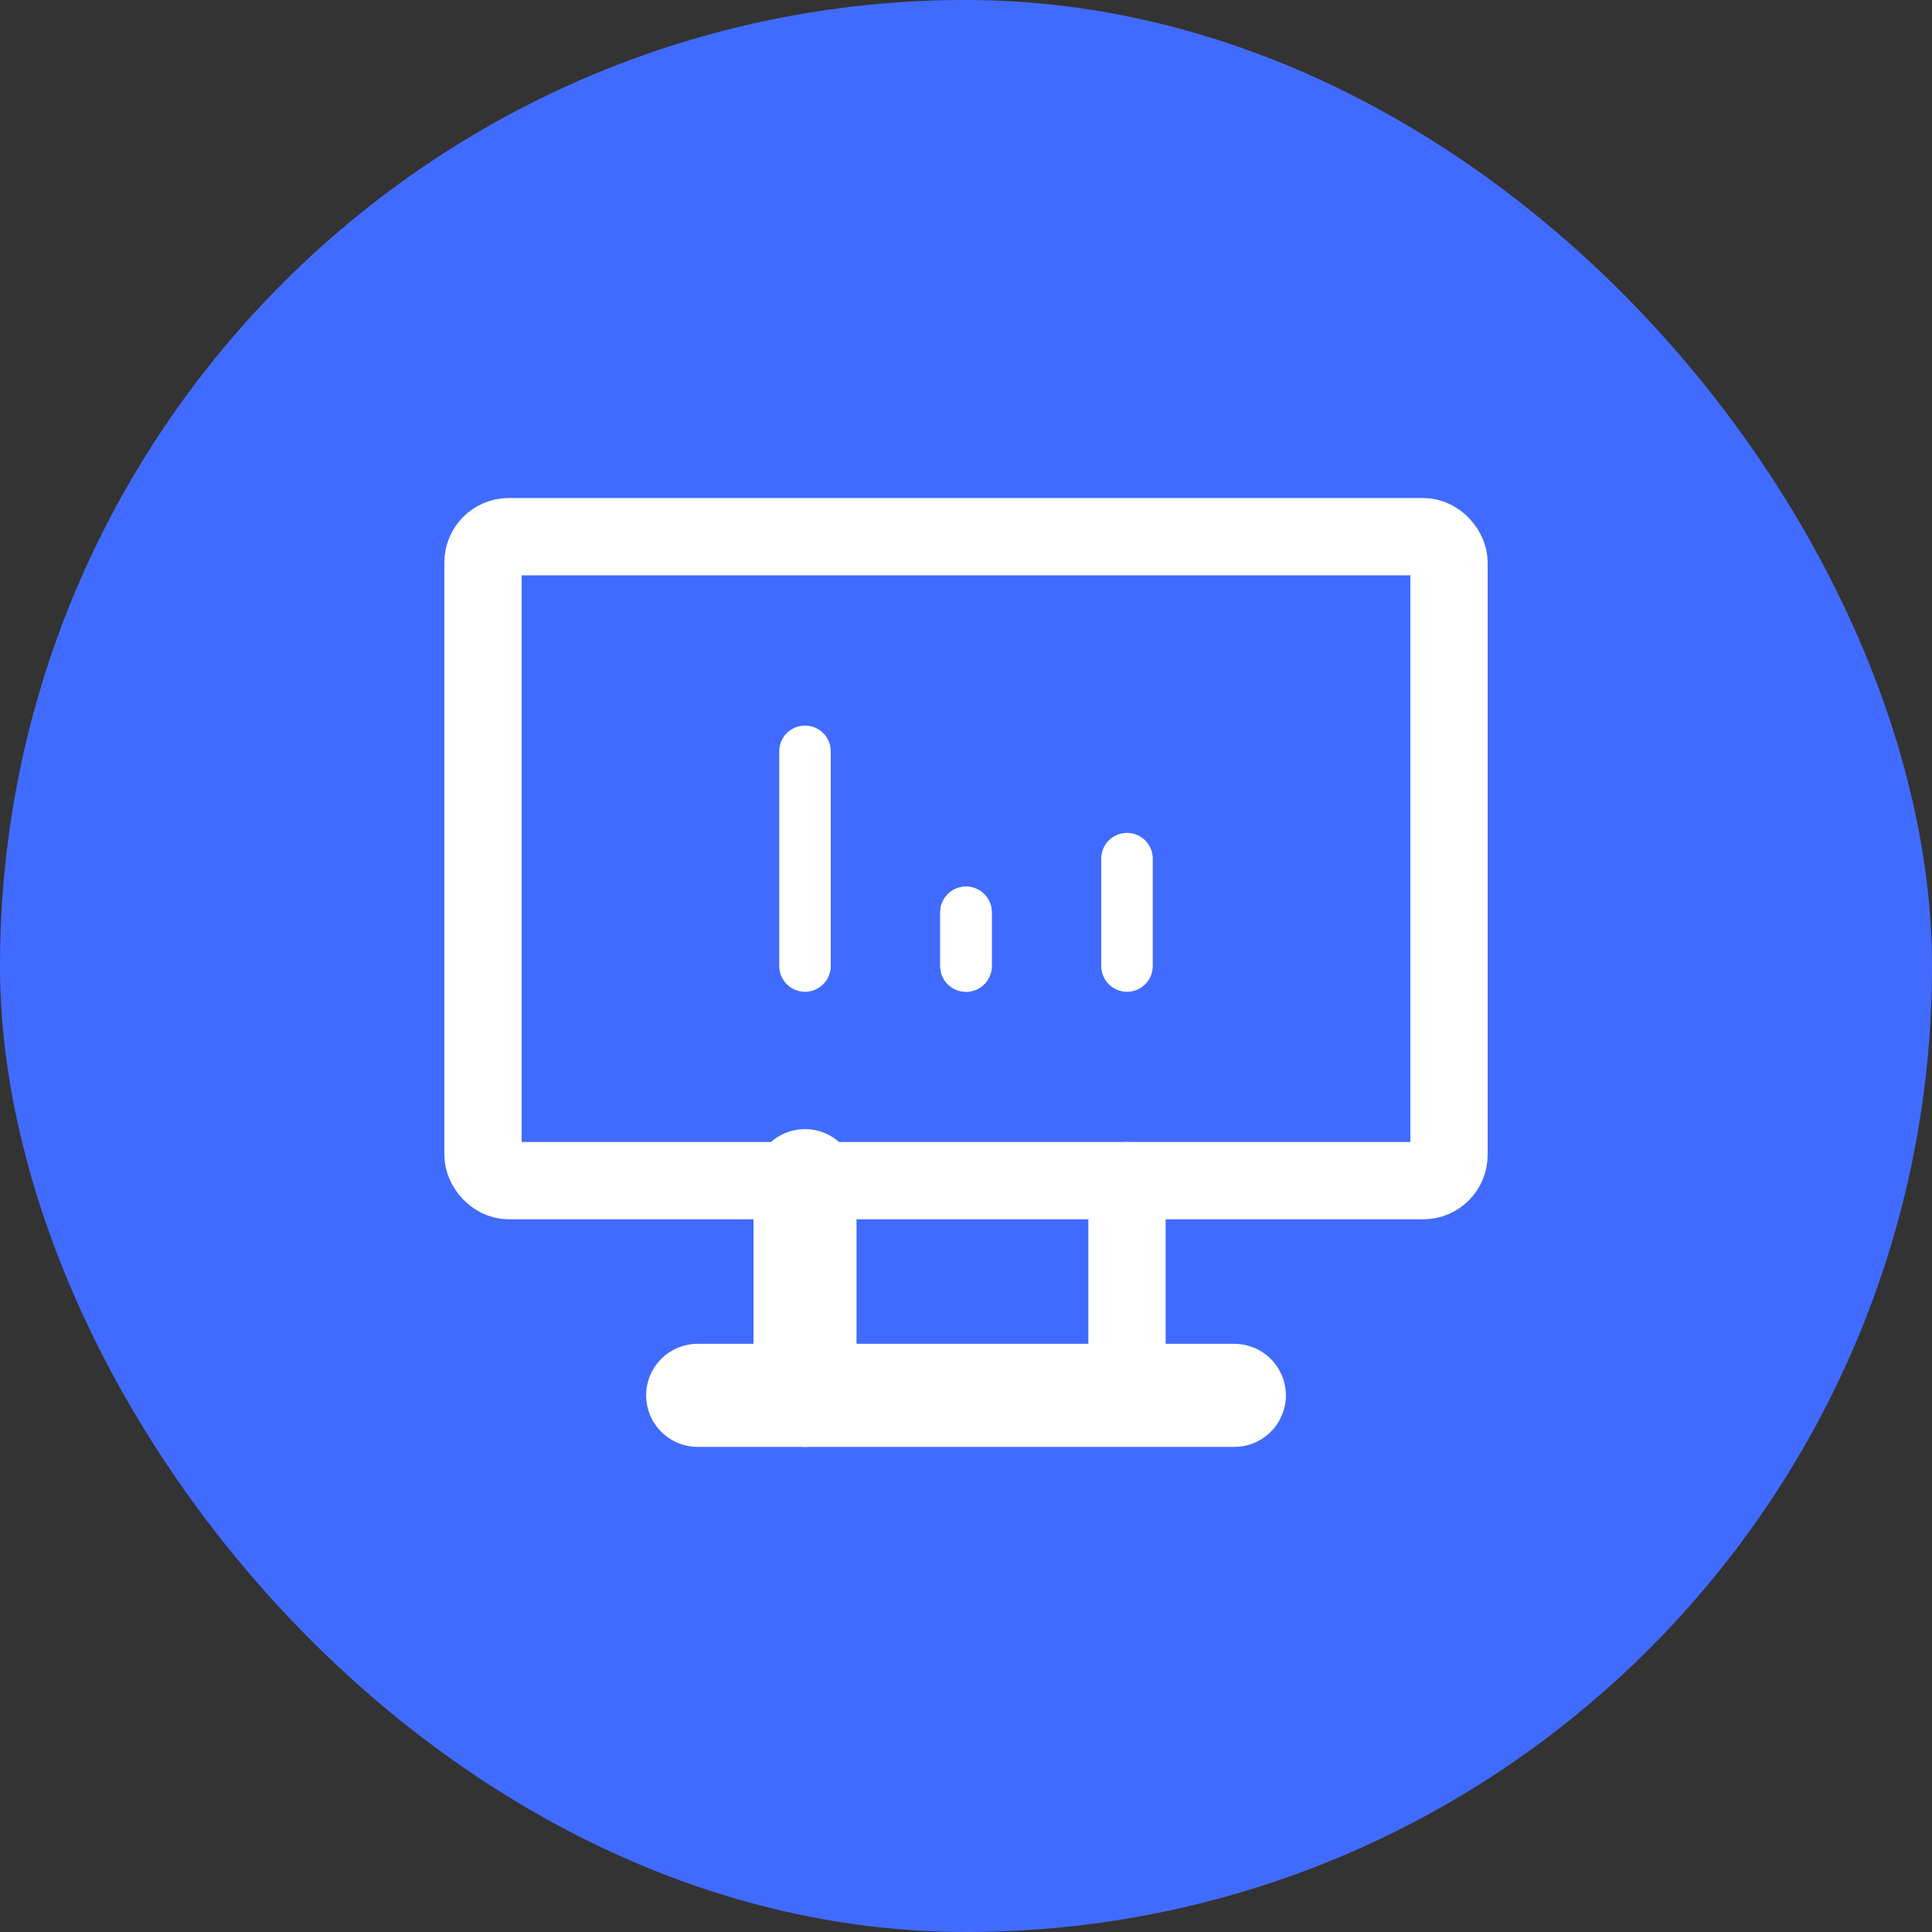
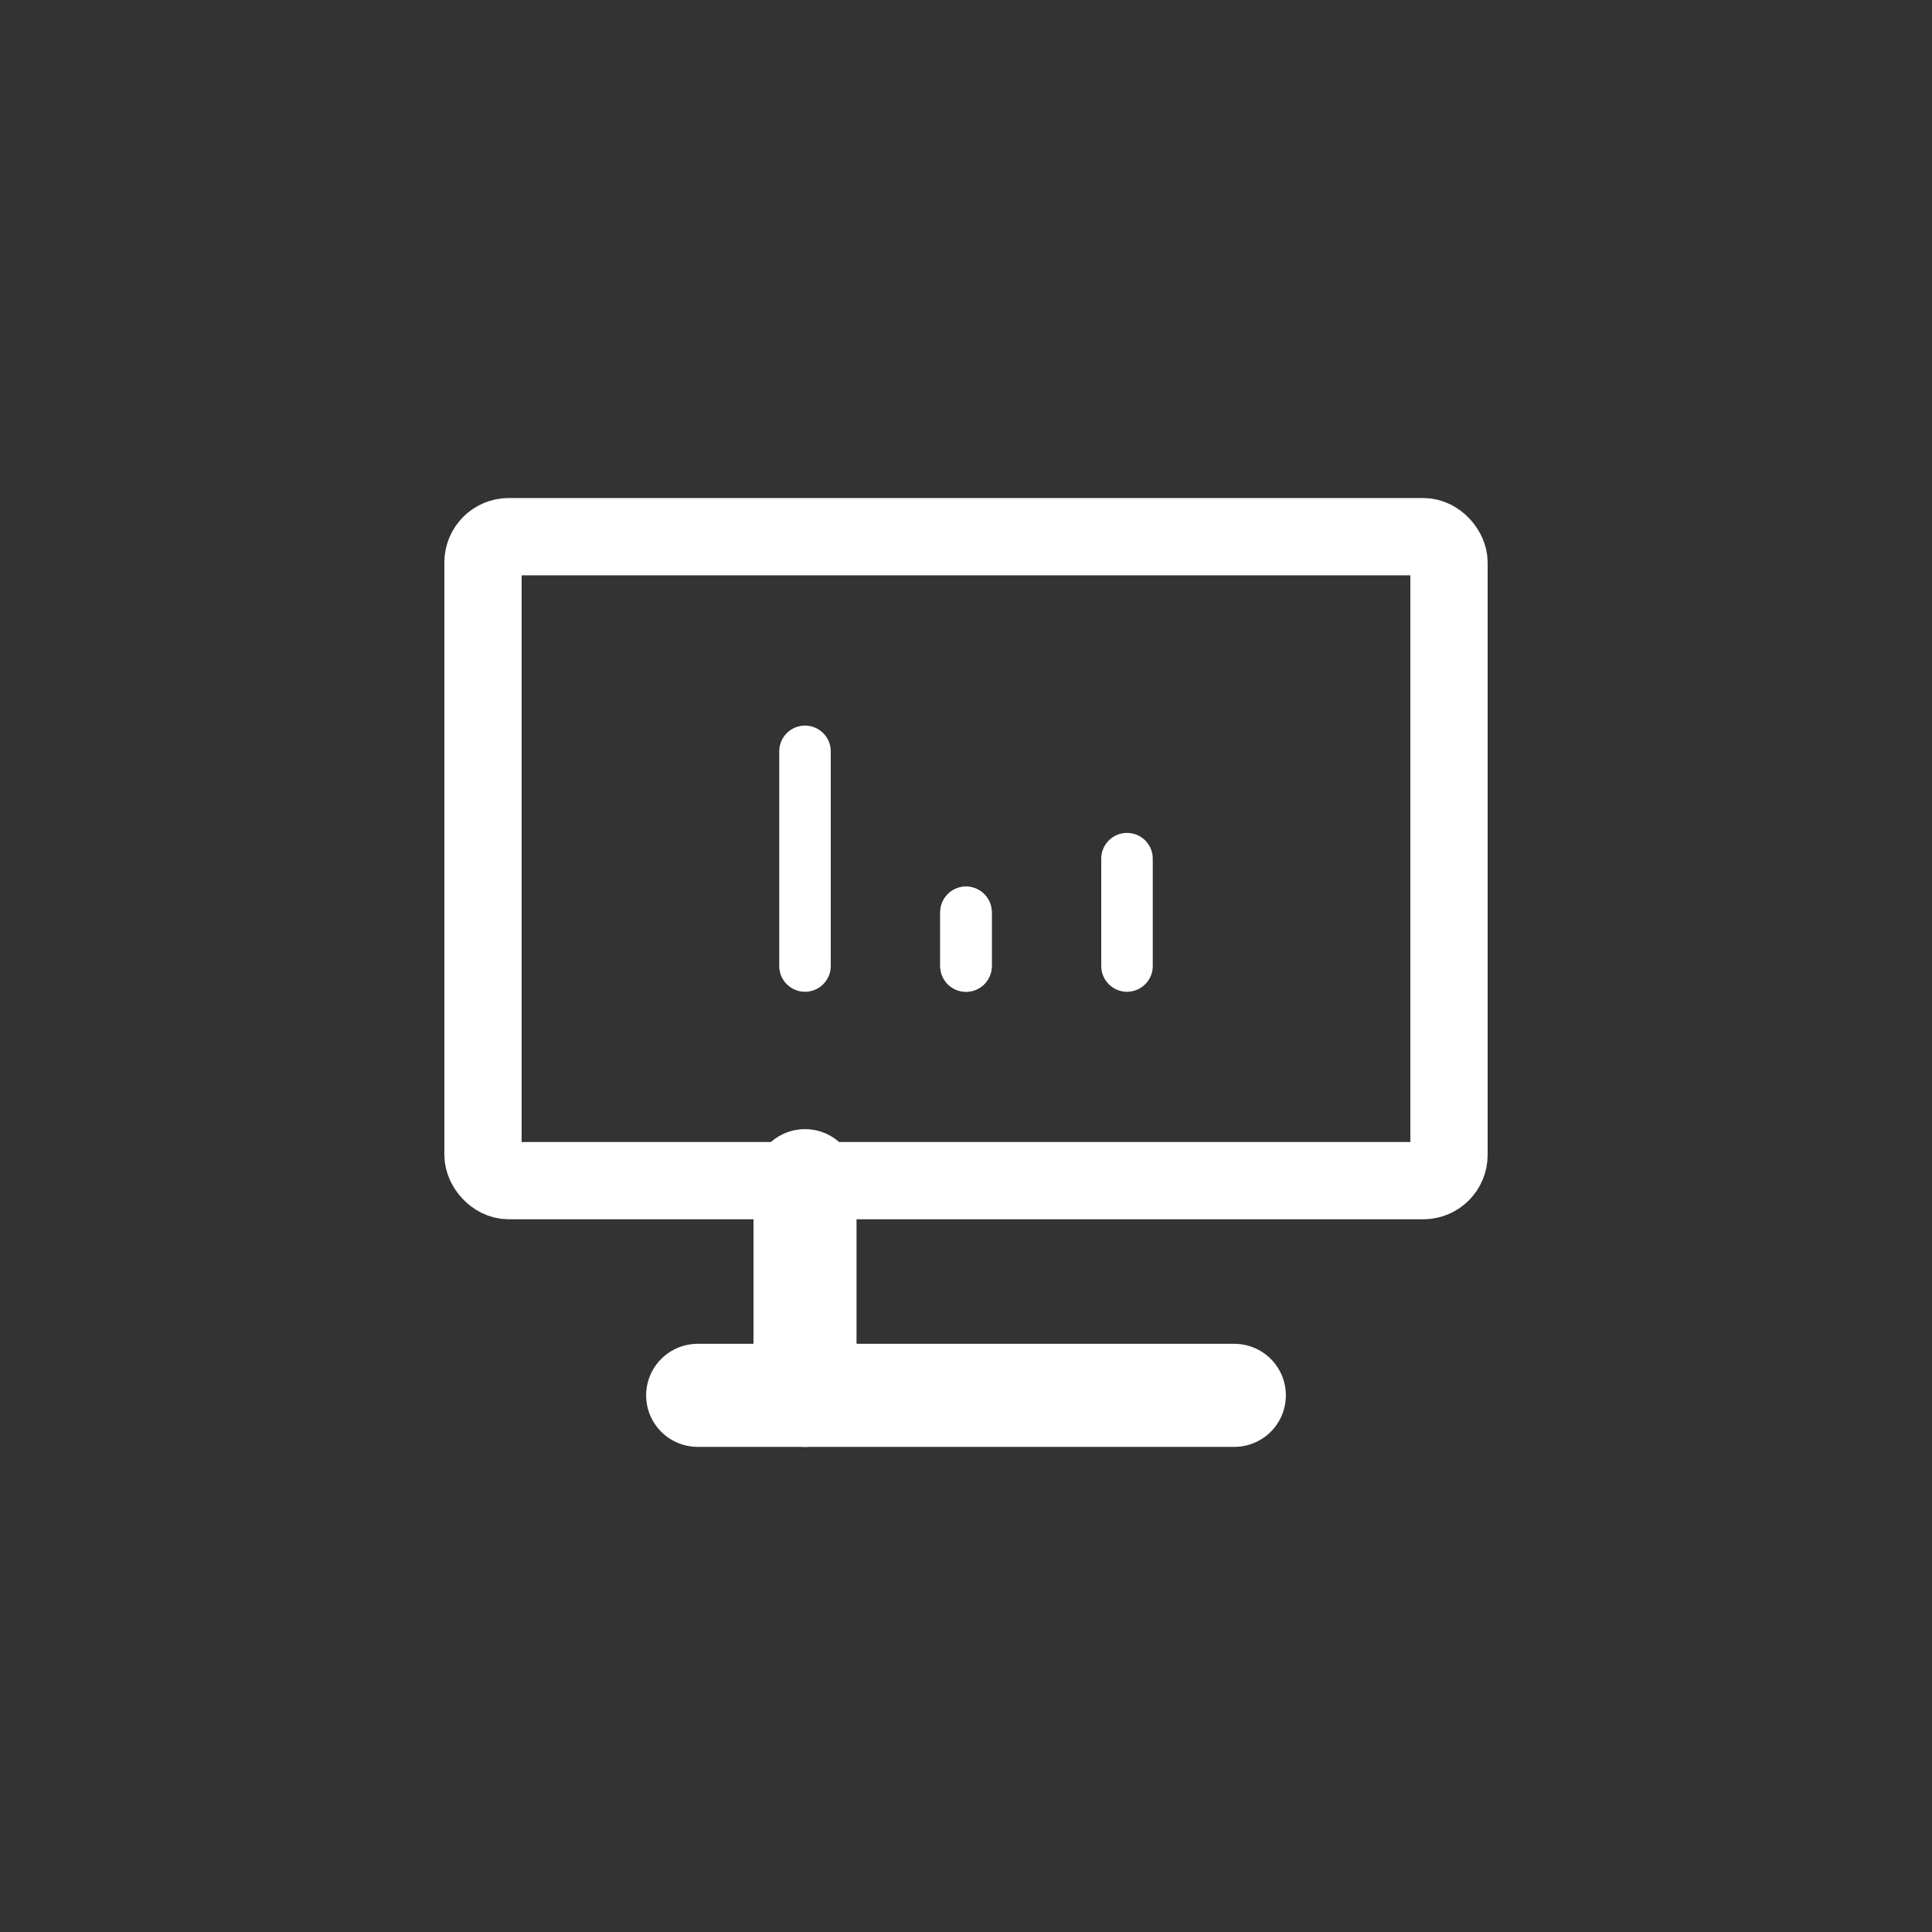
<svg xmlns="http://www.w3.org/2000/svg" width="75" height="75" viewBox="0 0 75 75" fill="none">
  <rect x="0" y="0" width="75" height="75" fill="#333333" stroke="none" />
-   <rect width="75" height="75" rx="37.5" fill="#416BFF" />
  <rect x="18.75" y="20.833" width="37.5" height="25" rx="1" stroke="white" stroke-width="3" stroke-linecap="round" stroke-linejoin="round" />
  <path d="M27.083 54.167H47.917" stroke="white" stroke-width="4" stroke-linecap="round" stroke-linejoin="round" />
  <path d="M31.25 45.833V54.167" stroke="white" stroke-width="4" stroke-linecap="round" stroke-linejoin="round" />
-   <path d="M43.75 45.833V54.167" stroke="white" stroke-width="3" stroke-linecap="round" stroke-linejoin="round" />
  <path d="M31.25 37.5V29.167" stroke="white" stroke-width="2" stroke-linecap="round" stroke-linejoin="round" />
  <path d="M37.5 37.5V35.417" stroke="white" stroke-width="2" stroke-linecap="round" stroke-linejoin="round" />
  <path d="M43.75 37.5V33.333" stroke="white" stroke-width="2" stroke-linecap="round" stroke-linejoin="round" />
  <path d="M37.5 37.5V35.417" stroke="white" stroke-width="2" stroke-linecap="round" stroke-linejoin="round" />
</svg>